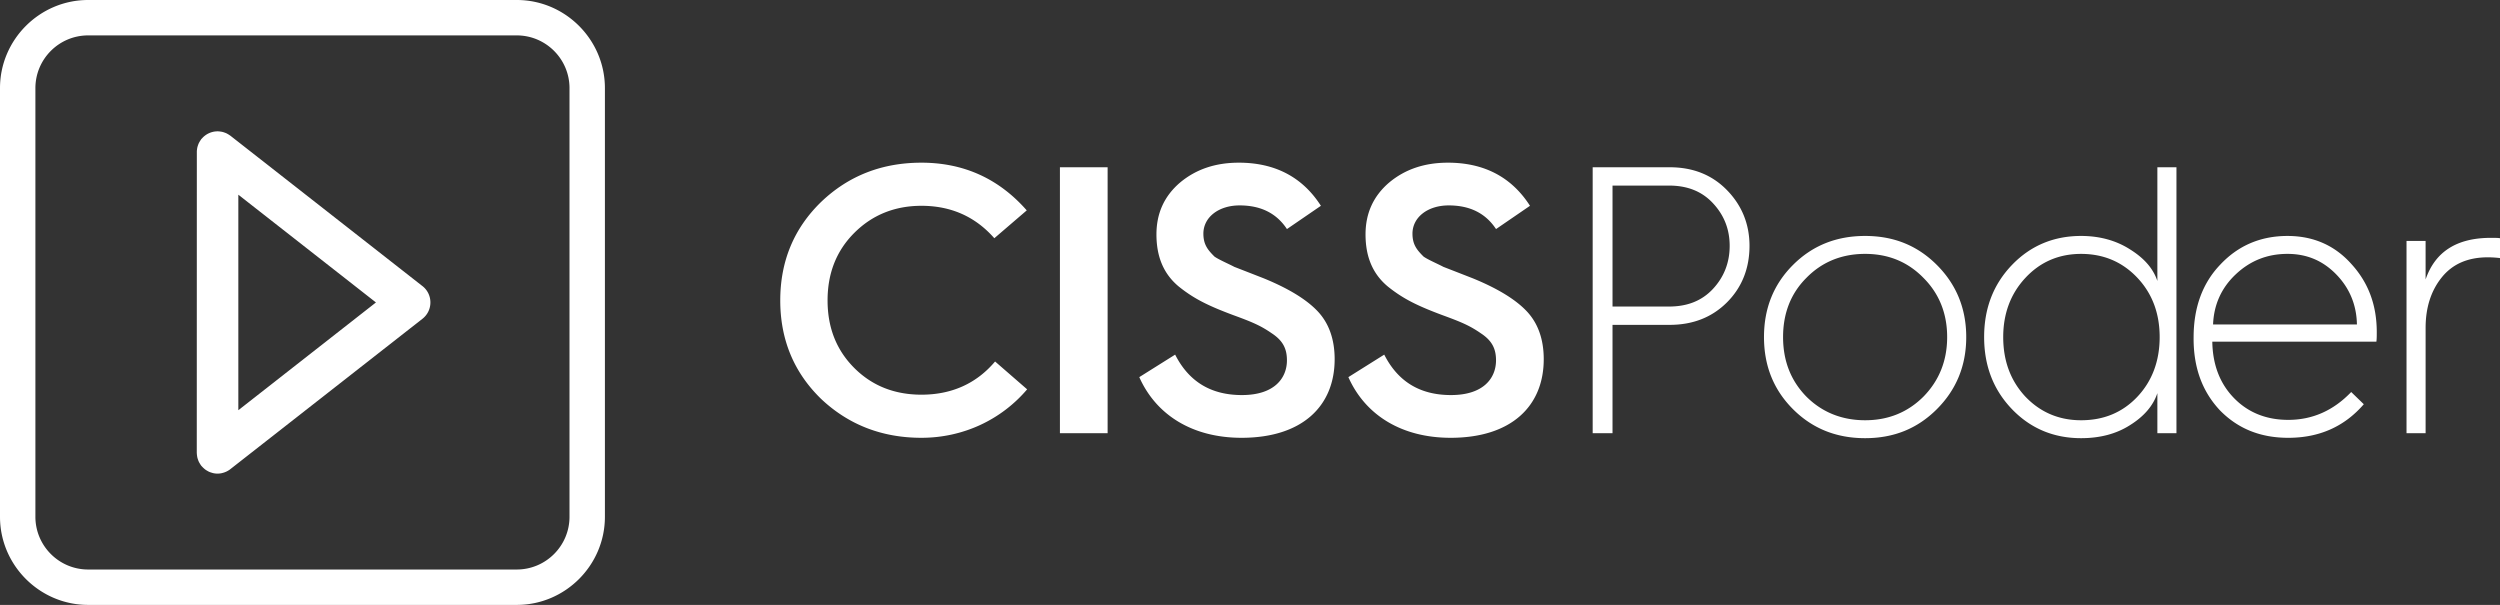
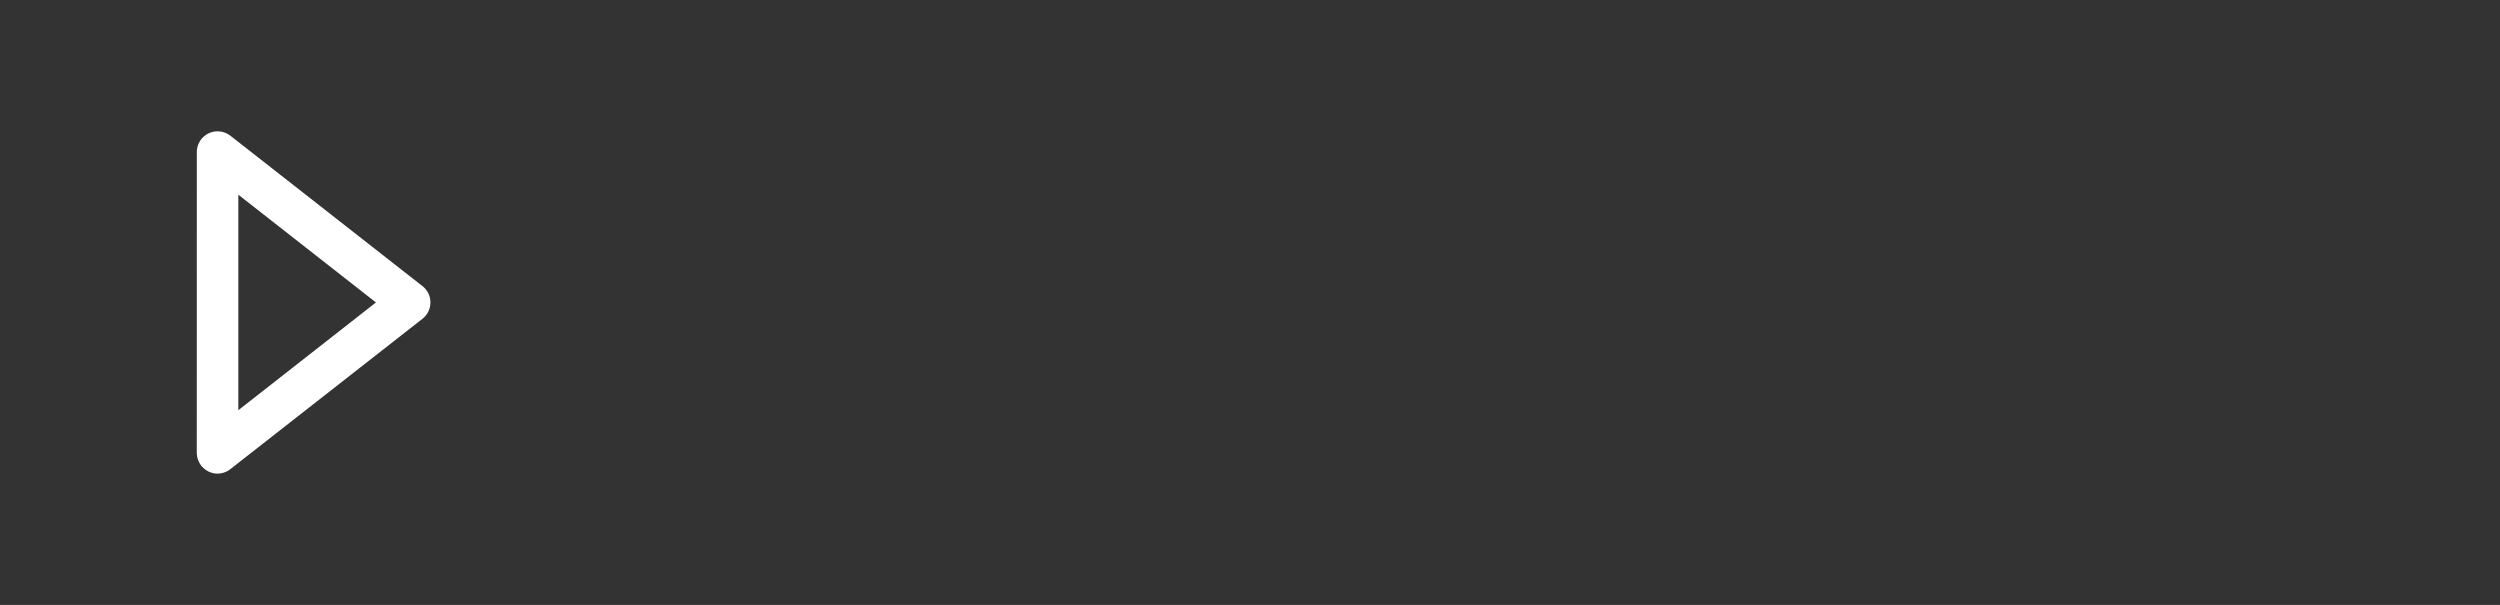
<svg xmlns="http://www.w3.org/2000/svg" viewBox="0 0 373.794 90.444">
  <rect x="0" y="0" width="373.794" height="90.444" fill="#333333" stroke="none" />
  <g fill="#fff">
-     <path d="m153.517 31.456-4.849 4.164c-2.854-3.252-6.505-4.849-10.897-4.849-3.994 0-7.359 1.369-10.041 4.051-2.682 2.681-3.994 6.047-3.994 10.098s1.312 7.417 3.994 10.099 6.047 3.993 10.041 3.993c4.507 0 8.216-1.654 11.011-4.963l4.793 4.164c-3.88 4.564-9.585 7.246-15.804 7.246-5.876 0-10.897-1.939-15.005-5.819-4.051-3.937-6.104-8.843-6.104-14.72s2.054-10.783 6.104-14.72c4.107-3.937 9.129-5.876 15.005-5.876 6.333 0 11.582 2.396 15.746 7.132ZM158.477 64.774V25.009h7.132v39.766h-7.132ZM175.705 53.021c2.054 4.051 5.362 6.048 9.983 6.048 4.964 0 6.732-2.625 6.732-5.192 0-1.769-.628-2.967-2.282-4.051-1.654-1.141-2.853-1.654-5.819-2.738-3.651-1.369-5.762-2.396-8.044-4.222-2.282-1.883-3.366-4.45-3.366-7.816 0-3.194 1.198-5.762 3.537-7.759 2.396-1.997 5.306-2.967 8.786-2.967 5.42 0 9.527 2.168 12.267 6.447l-5.078 3.479c-1.54-2.339-3.88-3.537-7.074-3.537-3.138 0-5.42 1.769-5.42 4.222 0 1.655.685 2.453 1.654 3.424.628.456 2.225 1.141 2.967 1.54l2.054.799 2.339.913c3.766 1.54 6.447 3.194 8.102 4.963 1.655 1.77 2.511 4.165 2.511 7.132 0 7.018-4.85 11.753-13.921 11.753-7.36 0-12.78-3.423-15.29-9.071l5.363-3.366ZM206.967 53.021c2.054 4.051 5.362 6.048 9.983 6.048 4.964 0 6.732-2.625 6.732-5.192 0-1.769-.628-2.967-2.282-4.051-1.654-1.141-2.853-1.654-5.819-2.738-3.651-1.369-5.762-2.396-8.044-4.222-2.282-1.883-3.366-4.45-3.366-7.816 0-3.194 1.198-5.762 3.537-7.759 2.396-1.997 5.306-2.967 8.786-2.967 5.42 0 9.527 2.168 12.267 6.447l-5.078 3.479c-1.54-2.339-3.88-3.537-7.074-3.537-3.138 0-5.42 1.769-5.42 4.222 0 1.655.685 2.453 1.654 3.424.628.456 2.225 1.141 2.967 1.54l2.054.799 2.339.913c3.766 1.54 6.447 3.194 8.102 4.963 1.655 1.77 2.511 4.165 2.511 7.132 0 7.018-4.85 11.753-13.921 11.753-7.36 0-12.78-3.423-15.29-9.071l5.363-3.366ZM238.133 64.774V25.009h11.525c3.479 0 6.333 1.141 8.558 3.423s3.366 5.078 3.366 8.33c0 3.366-1.142 6.219-3.366 8.443-2.225 2.226-5.078 3.366-8.558 3.366h-8.559v16.203h-2.967Zm2.967-18.941h8.444c2.738 0 4.906-.855 6.561-2.624 1.655-1.77 2.511-3.938 2.511-6.447s-.855-4.621-2.511-6.39c-1.654-1.769-3.822-2.625-6.561-2.625H241.1v18.086ZM263.748 50.397c0-4.279 1.427-7.874 4.336-10.783s6.504-4.336 10.783-4.336 7.816 1.426 10.726 4.336c2.91 2.909 4.394 6.504 4.394 10.783s-1.483 7.873-4.394 10.782c-2.909 2.91-6.447 4.336-10.726 4.336s-7.873-1.426-10.783-4.336-4.336-6.504-4.336-10.782Zm2.853 0c0 3.537 1.142 6.504 3.48 8.899 2.339 2.34 5.306 3.538 8.786 3.538s6.39-1.198 8.729-3.538c2.34-2.396 3.538-5.362 3.538-8.899s-1.198-6.504-3.538-8.844c-2.339-2.396-5.248-3.594-8.729-3.594s-6.447 1.198-8.786 3.594c-2.339 2.34-3.48 5.307-3.48 8.844ZM318.458 37.275c2.11 1.312 3.479 2.853 4.107 4.735V25.008h2.853v39.766h-2.853v-5.99c-.628 1.883-1.997 3.479-4.107 4.792-2.055 1.312-4.508 1.939-7.303 1.939-4.051 0-7.531-1.426-10.327-4.336-2.795-2.909-4.165-6.504-4.165-10.782s1.37-7.874 4.165-10.783c2.796-2.91 6.276-4.336 10.327-4.336 2.795 0 5.248.685 7.303 1.997Zm-15.633 22.022c2.225 2.34 5.021 3.538 8.33 3.538 3.366 0 6.161-1.142 8.387-3.48 2.225-2.339 3.366-5.363 3.366-8.957s-1.142-6.562-3.366-8.9c-2.226-2.339-5.021-3.537-8.387-3.537-3.31 0-6.105 1.198-8.33 3.594-2.225 2.396-3.309 5.363-3.309 8.844 0 3.537 1.084 6.504 3.309 8.899ZM327.983 50.454c0-4.45 1.312-8.102 3.994-10.896 2.682-2.854 6.048-4.279 10.041-4.279 3.822 0 7.018 1.369 9.528 4.165 2.567 2.795 3.822 6.161 3.822 10.212 0 .57 0 1.027-.057 1.427h-24.533c.058 3.479 1.142 6.275 3.252 8.443 2.111 2.168 4.85 3.252 8.102 3.252 3.595 0 6.732-1.369 9.414-4.165l1.883 1.826c-2.91 3.366-6.676 5.021-11.297 5.021-4.165 0-7.531-1.369-10.212-4.107-2.625-2.796-3.938-6.333-3.938-10.727v-.171Zm24.419-1.939c-.057-2.91-1.084-5.42-3.081-7.474-1.997-2.055-4.393-3.081-7.303-3.081-3.023 0-5.591 1.026-7.759 3.081-2.111 1.996-3.252 4.507-3.366 7.474h21.509ZM359.817 64.774V36.019h2.853v5.763c1.426-4.165 4.678-6.219 9.756-6.219.628 0 1.084 0 1.369.057v2.967a14.774 14.774 0 0 0-1.825-.113c-3.024 0-5.307 1.026-6.903 3.023-1.598 1.997-2.396 4.507-2.396 7.531v15.746h-2.853ZM77.266 5.293c4.348 0 7.885 3.537 7.885 7.885v64.089c0 4.348-3.537 7.885-7.885 7.885H13.178c-4.348 0-7.885-3.537-7.885-7.885V13.178c0-4.348 3.537-7.885 7.885-7.885h64.089M77.266 0H13.178C5.93 0 0 5.93 0 13.178v64.089c0 7.248 5.93 13.178 13.178 13.178h64.089c7.248 0 13.178-5.93 13.178-13.178V13.178C90.445 5.93 84.515 0 77.267 0Z" />
    <path d="M63.163 42.776 34.447 20.292a.624.624 0 0 0-.09-.059 3.029 3.029 0 0 0-.293-.186 2.768 2.768 0 0 0-.241-.129 3.393 3.393 0 0 0-.296-.112 2.681 2.681 0 0 0-.282-.086 3.152 3.152 0 0 0-.277-.048 3.443 3.443 0 0 0-.333-.033l-.106-.009c-.049 0-.095.005-.174.015a2.653 2.653 0 0 0-.614.096 3.046 3.046 0 0 0-.565.208 3.232 3.232 0 0 0-.272.148 3.05 3.05 0 0 0-.242.168c-.081.06-.159.123-.234.194-.079.072-.151.151-.246.254a.658.658 0 0 0-.158.197 3.344 3.344 0 0 0-.194.309 2.774 2.774 0 0 0-.12.222c-.042.094-.076.19-.113.298a2.984 2.984 0 0 0-.085.28 3.14 3.14 0 0 0-.048.279c-.015.111-.029.22-.033.33l-.009 45.08c0 .037.004.072.009.105.004.111.018.221.036.349a2.6 2.6 0 0 0 .046.264c.022.094.054.186.089.29.033.097.067.193.11.289.035.075.076.147.135.247.055.098.112.192.177.282l.059.091a.905.905 0 0 0 .102.105c.095.109.196.212.317.317.062.054.123.107.183.151.113.085.234.157.412.255.05.028.099.056.154.081.146.065.299.115.489.168.042.015.085.028.13.038.226.05.442.073.66.073.19 0 .381-.022.574-.057.044-.009.086-.02.18-.045a3 3 0 0 0 .564-.201 3.31 3.31 0 0 0 .302-.164c.065-.041.13-.081.208-.136l28.805-22.545c.757-.593 1.19-1.484 1.19-2.446s-.434-1.853-1.19-2.446Zm-6.954 2.446-20.574 16.11v-32.22l20.574 16.11Z" />
  </g>
</svg>